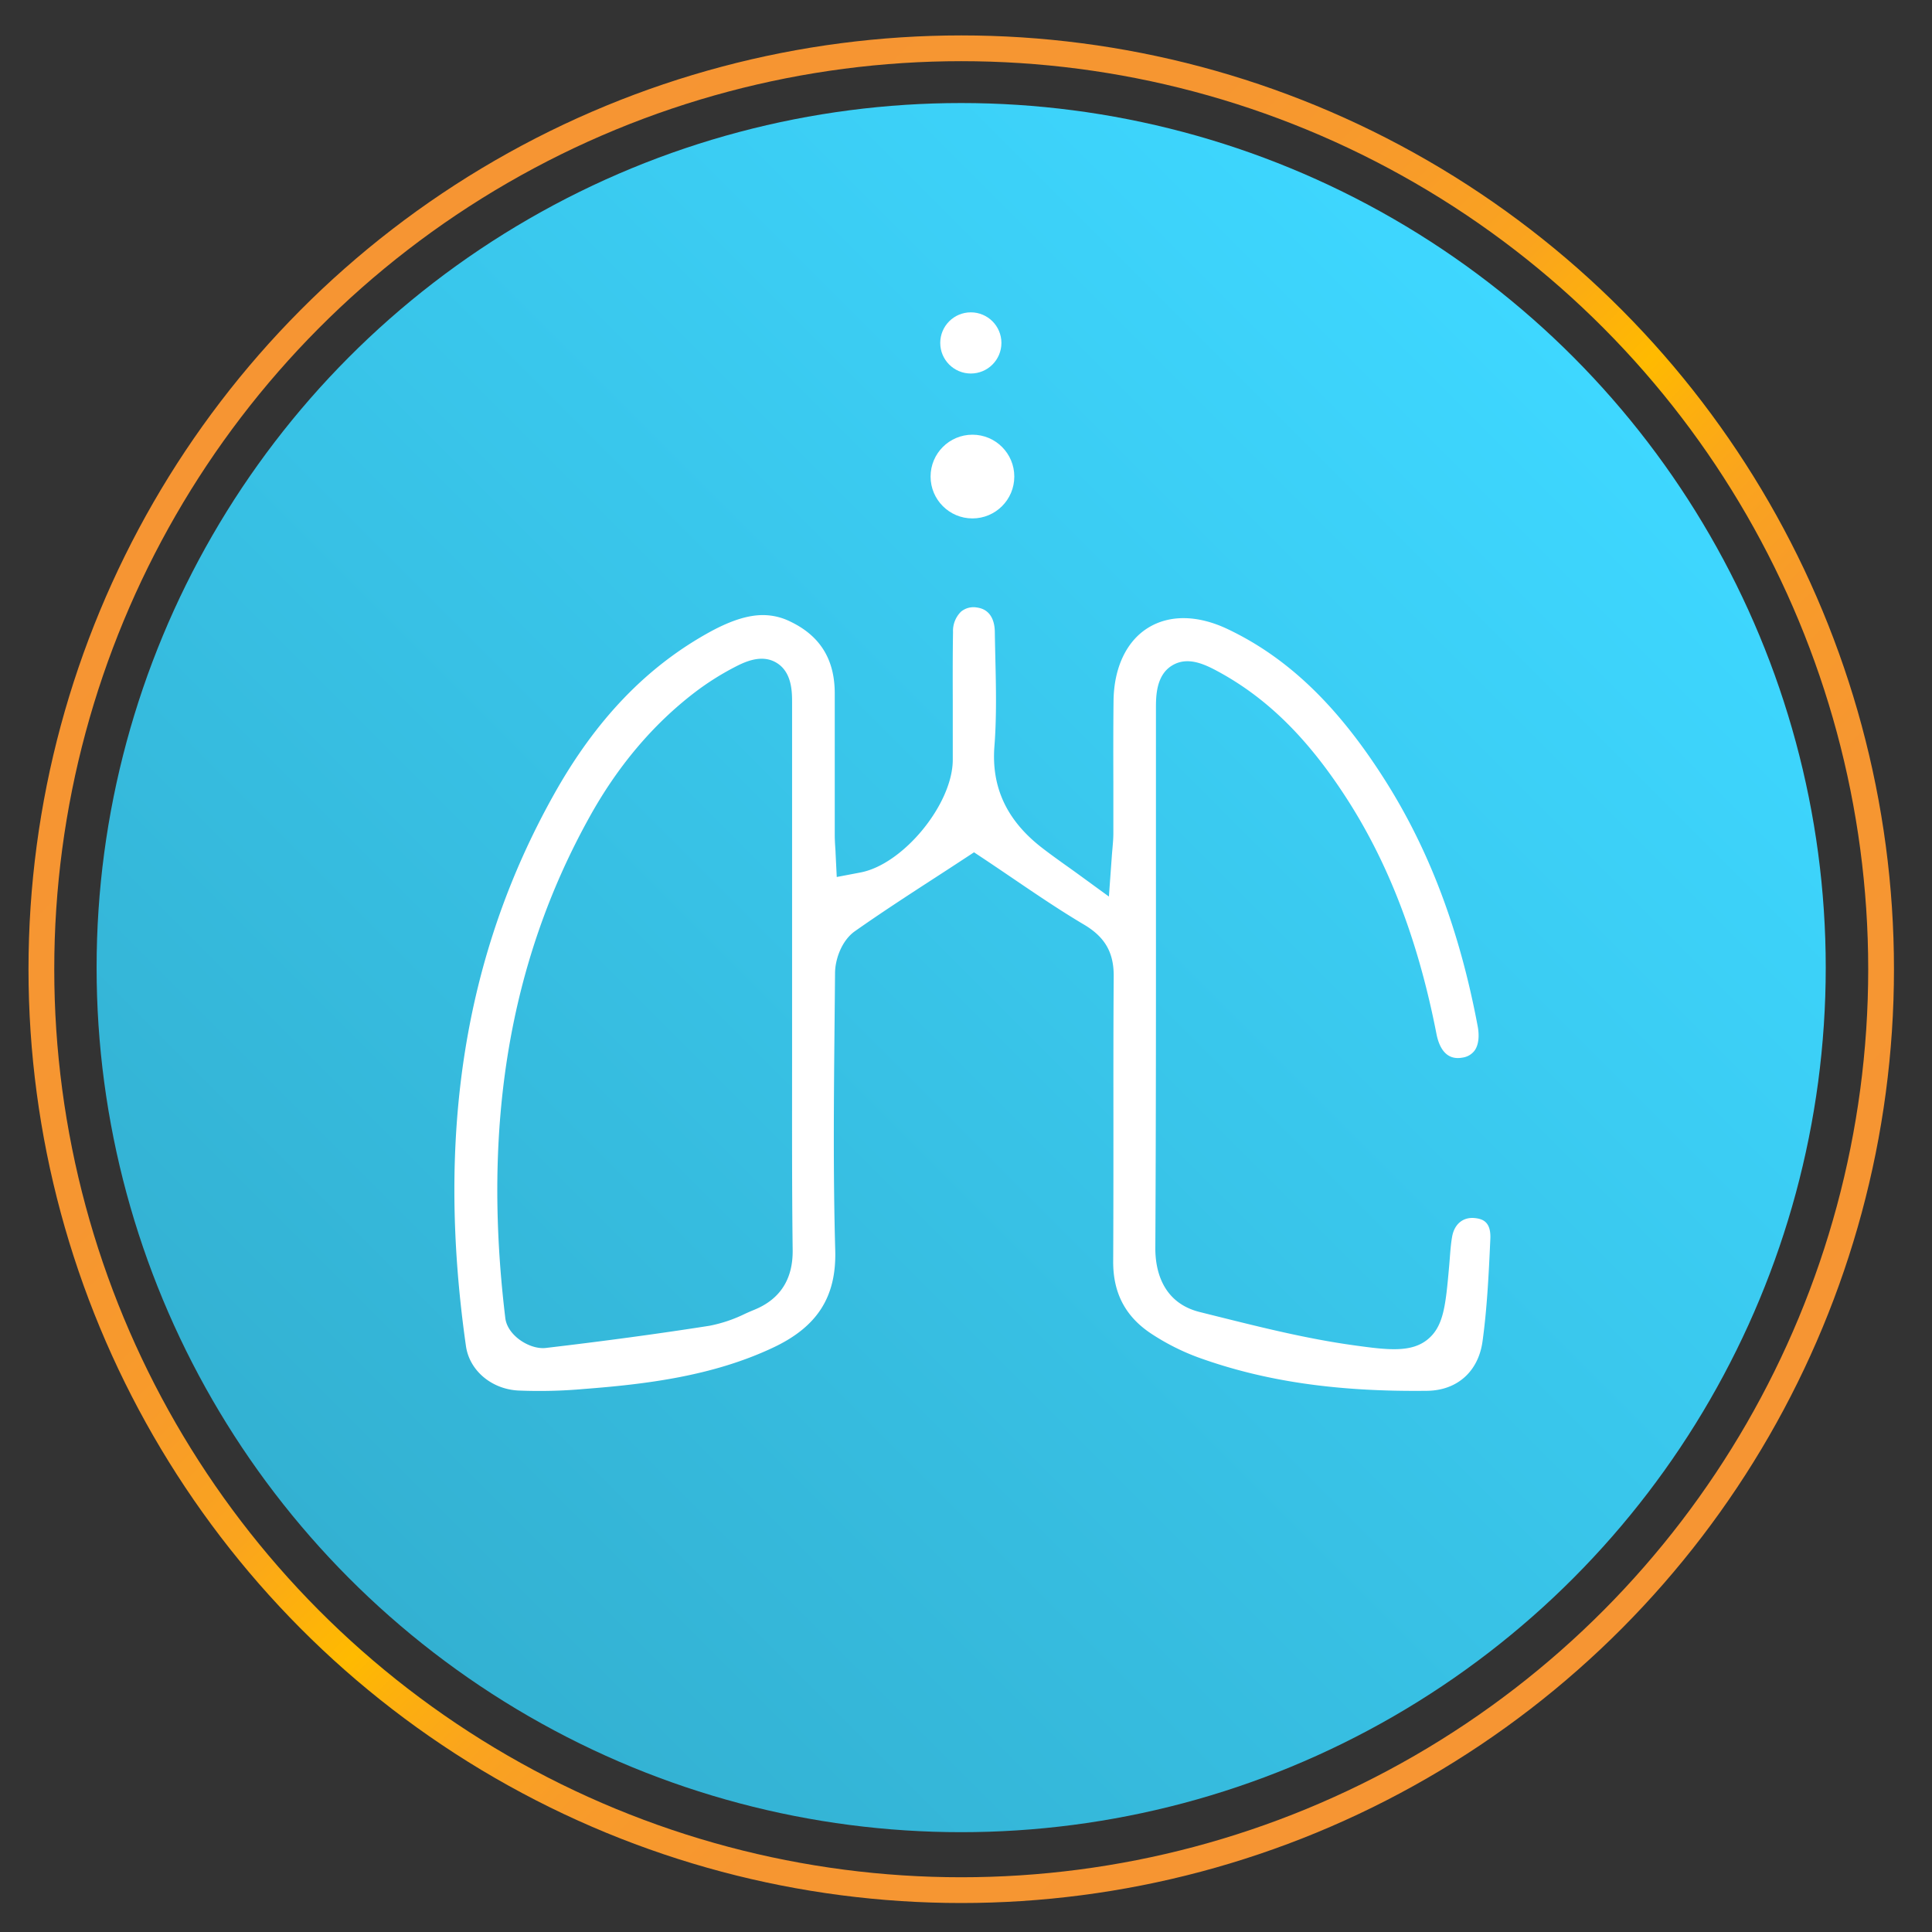
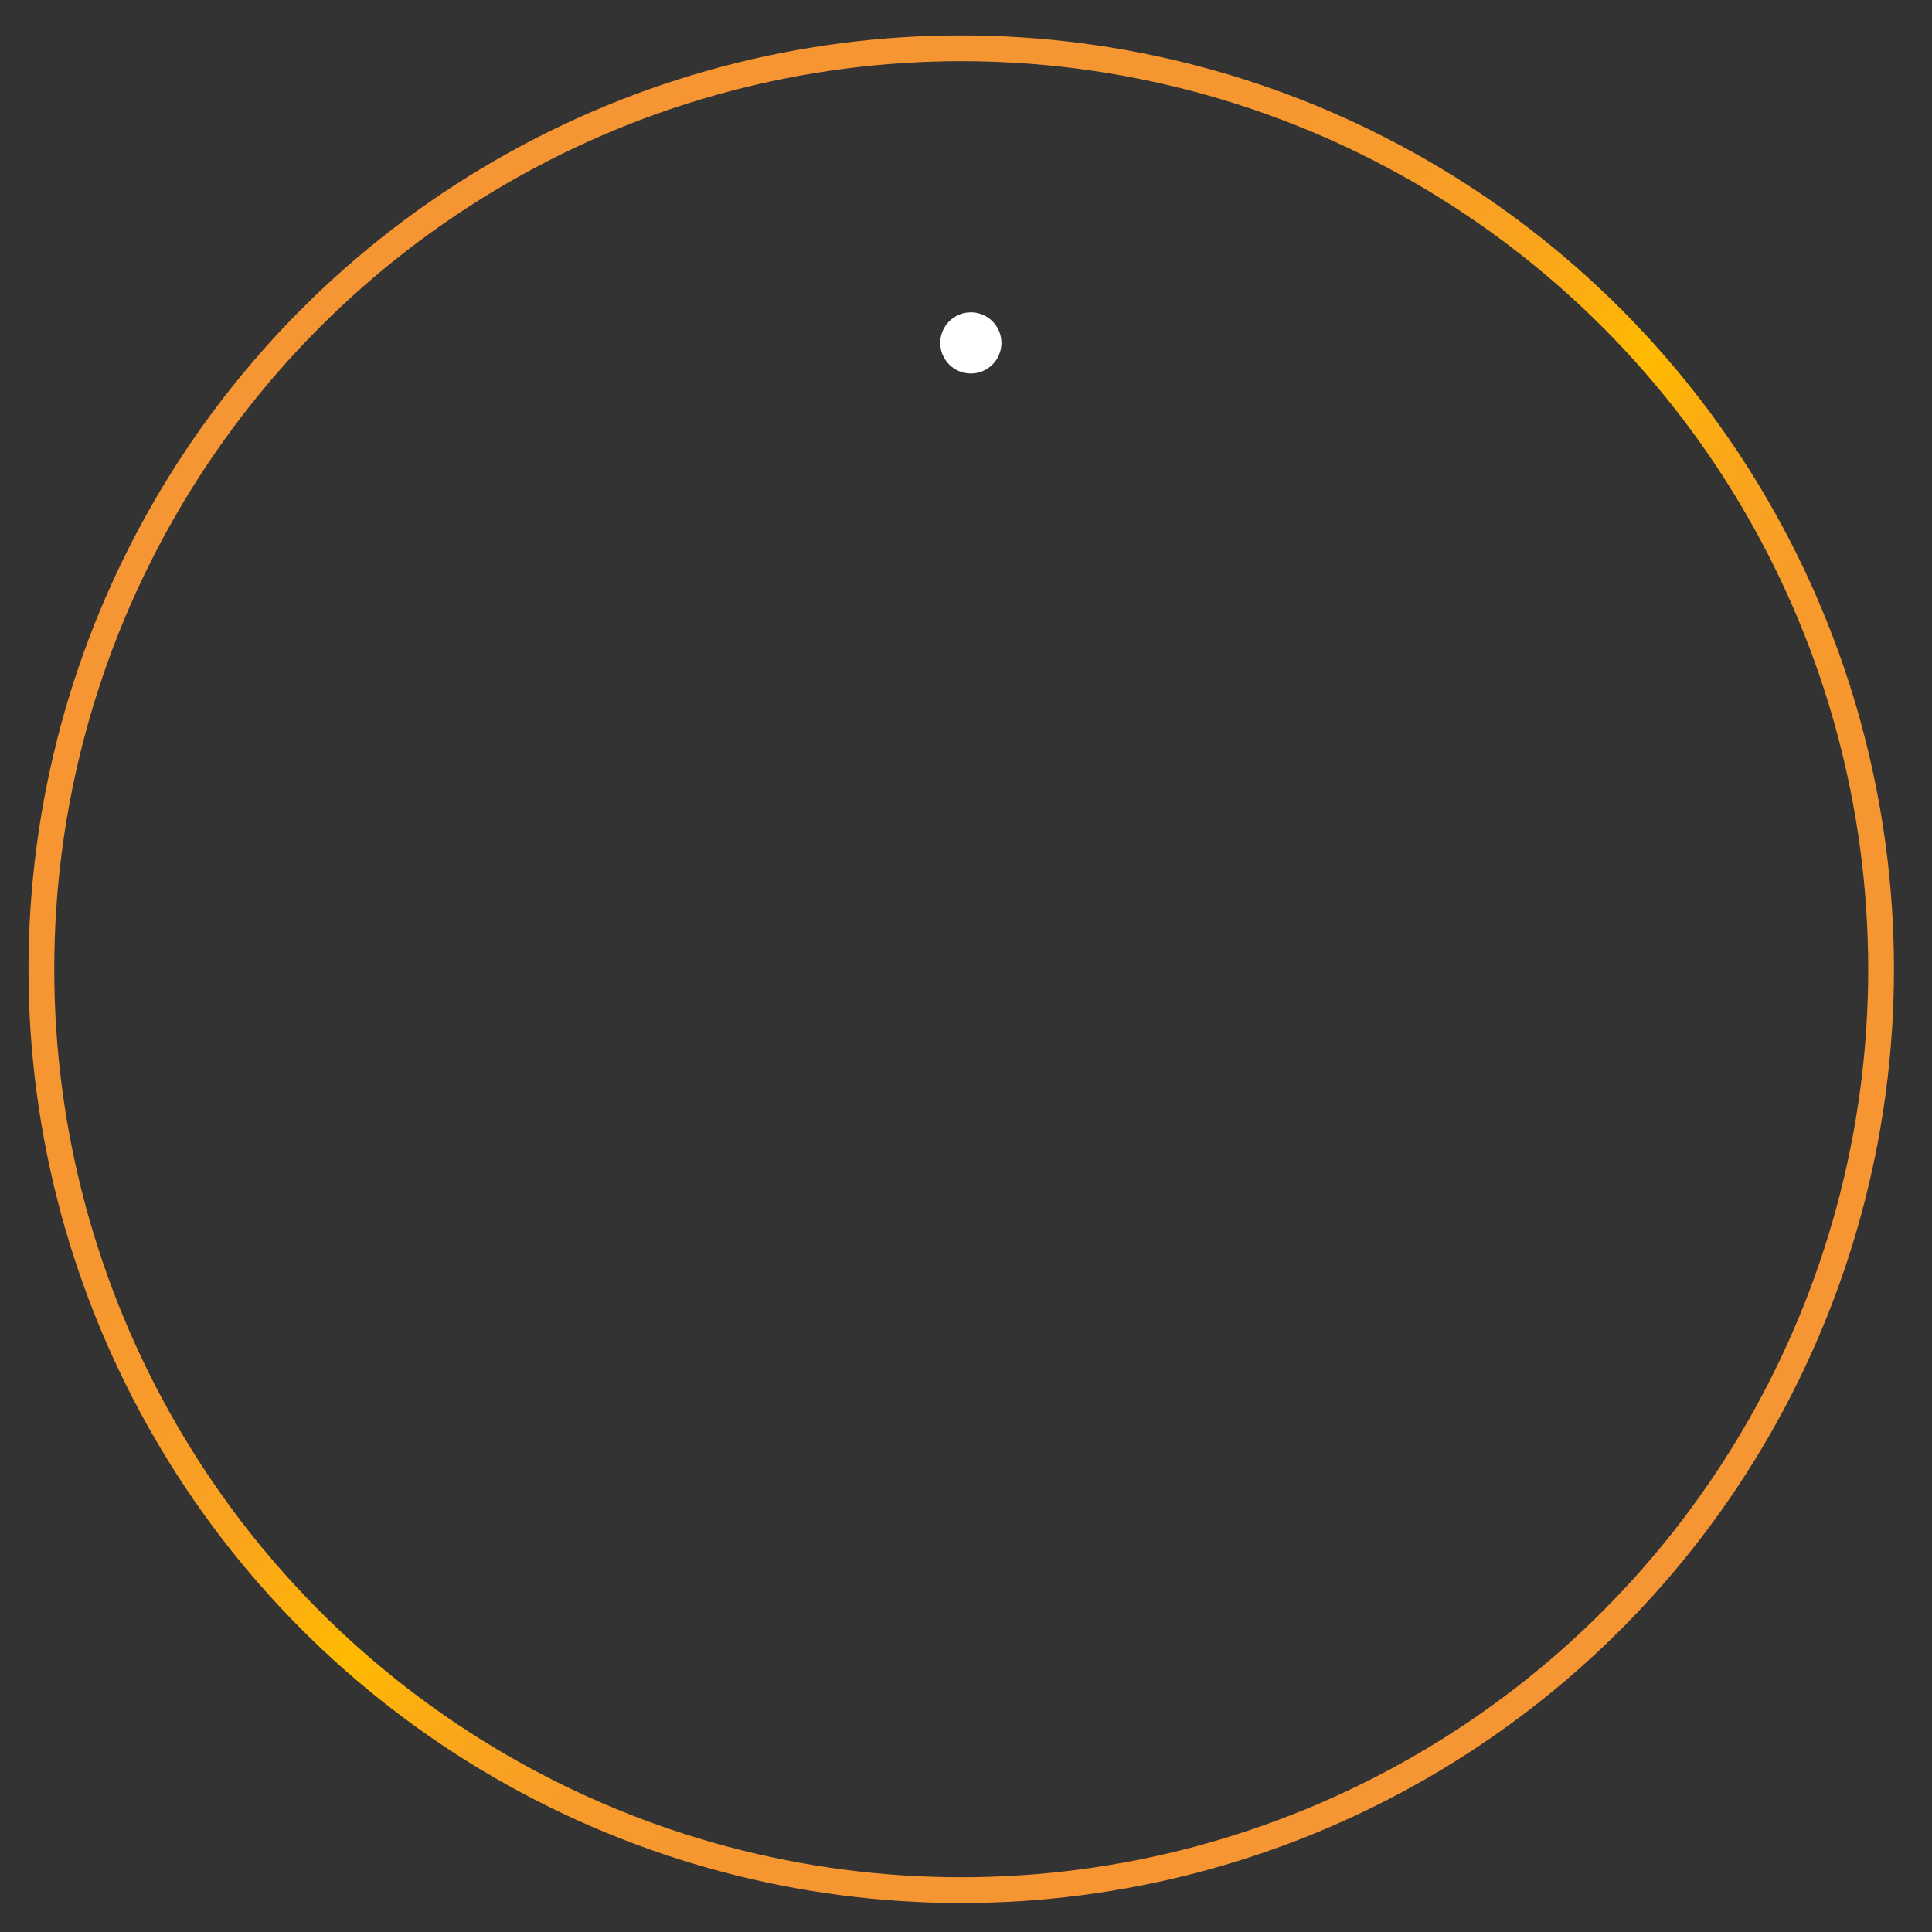
<svg xmlns="http://www.w3.org/2000/svg" id="Layer_1" data-name="Layer 1" viewBox="0 0 600 600">
  <rect x="0" y="0" width="600" height="600" fill="#333333" stroke="none" />
  <defs>
    <style>
      .cls-1 {
        fill: none;
        stroke-miterlimit: 10;
        stroke-width: 8px;
        stroke: url(#linear-gradient);
      }

      .cls-2 {
        fill: url(#linear-gradient-2);
      }

      .cls-3 {
        fill: #fff;
      }
    </style>
    <linearGradient id="linear-gradient" x1="93.57" y1="96.05" x2="503.46" y2="505.94" gradientUnits="userSpaceOnUse">
      <stop offset="0" stop-color="#f69533" />
      <stop offset="0.26" stop-color="#f69631" />
      <stop offset="0.36" stop-color="#f89b2a" />
      <stop offset="0.44" stop-color="#faa41e" />
      <stop offset="0.49" stop-color="#fdb00d" />
      <stop offset="0.53" stop-color="#ffba00" />
      <stop offset="0.56" stop-color="#fdb00d" />
      <stop offset="0.61" stop-color="#faa41e" />
      <stop offset="0.67" stop-color="#f89b2a" />
      <stop offset="0.76" stop-color="#f69631" />
      <stop offset="1" stop-color="#f69533" />
    </linearGradient>
    <linearGradient id="linear-gradient-2" x1="108.64" y1="490.36" x2="488.36" y2="110.64" gradientUnits="userSpaceOnUse">
      <stop offset="0" stop-color="#33b1d2" />
      <stop offset="1" stop-color="#3ed7ff" />
    </linearGradient>
  </defs>
  <title>TheBreathingRooms-icons</title>
  <ellipse class="cls-1" cx="298.52" cy="301" rx="285.67" ry="286" />
-   <circle class="cls-2" cx="298.5" cy="300.5" r="268.5" />
-   <path class="cls-3" d="M357.6,414.23a71.11,71.11,0,0,0,14.6,7.36c20.49,7.39,43,10.67,71,10.34,9.34-.11,15.94-6,17.22-15.4,1.38-10.07,1.91-20.37,2.42-31.82.23-5.23-2.33-6.19-4.88-6.43h0c-3.63-.35-6.32,1.89-7,5.85-.37,2.11-.54,4.33-.72,6.7-.07.9-.14,1.79-.22,2.69-1.07,11.91-1.66,18.48-6.79,22.56s-12.56,3.13-22.73,1.72c-14.55-2-28.95-5.61-42.87-9.08l-5-1.25c-12.11-3-13.87-13.79-13.83-19.95.22-41,.2-82.73.19-123.07q0-22.24,0-44.48c0-3.61,0-10.32,5.09-13.34,4.71-2.81,9.84-.47,14.28,1.95,14.85,8.07,27.25,20.16,39,38.06,13.58,20.62,23,45,28.75,74.46.76,3.89,2.79,8.33,8.06,7.35a5.67,5.67,0,0,0,3.84-2.27c1.16-1.7,1.48-4.35.9-7.47-5.57-29.62-14.95-54.56-28.68-76.26-14.68-23.2-30.23-38.16-48.93-47.06-9.29-4.42-18.1-4.56-24.81-.38s-10.55,12.4-10.67,22.64c-.1,8.52-.08,17.21-.06,25.62,0,5.18,0,10.37,0,15.55,0,1.59-.14,3.1-.29,4.85-.08.87-.16,1.85-.24,3l-.85,11.76-9.53-6.94c-1.51-1.1-2.9-2.09-4.19-3-2.69-1.93-5-3.59-7.32-5.4-10.76-8.43-15.51-18.7-14.51-31.39.7-9,.49-18.34.28-27.4-.06-2.63-.12-5.26-.16-7.88,0-3.21-1.06-7.17-5.61-7.76a6.07,6.07,0,0,0-4.88,1.29,8.39,8.39,0,0,0-2.49,6.35c-.12,7.1-.1,14.36-.08,21.38,0,6.05,0,12.31,0,18.48-.16,13.73-15.42,32.26-28.64,34.79l-7.39,1.41-.37-7.52c0-.54-.06-1.08-.09-1.62-.08-1.28-.16-2.59-.16-4q0-8.62,0-17.24c0-8.73,0-17.76,0-26.63,0-10.61-4.57-17.91-13.83-22.33a19.21,19.21,0,0,0-8.43-2c-4.69,0-9.86,1.66-16.09,5C201,206.83,185,223.46,171.91,246.94c-27.68,49.52-36.57,105.5-27.2,171.12,1.08,7.54,7.9,13.34,16.23,13.78a156.06,156.06,0,0,0,20.41-.48c19.34-1.48,39.81-4,58.45-12.71,14-6.49,20-15.86,19.59-30.38-.67-23.78-.43-47.92-.2-71.27q.07-7.37.14-14.75c0-4.21,2-10.06,6.09-13,8.27-5.82,16.8-11.36,25.05-16.71q4.23-2.74,8.41-5.48l3.61-2.37,3.6,2.39c2.79,1.86,5.62,3.78,8.49,5.73,7.13,4.84,14.5,9.85,22.06,14.33,6.53,3.87,9.29,8.68,9.23,16.09-.11,15.27-.1,30.81-.09,45.84,0,14,0,28.39-.07,42.59C345.64,401.57,349.53,408.93,357.6,414.23Zm-123.33-7.47c-1,.4-2,.84-2.94,1.27a43.9,43.9,0,0,1-11,3.7c-15.76,2.47-32.38,4.72-50.82,6.89a7.7,7.7,0,0,1-.9.05c-4.84,0-11.06-4.19-11.68-9.32-7.23-59.85,1.26-110.66,26-155.35,8.82-16,19.84-29,32.77-38.92a85.13,85.13,0,0,1,12.11-7.72c3-1.56,8.5-4.45,13.34-1.53s4.84,9.1,4.84,12.43q0,31.11,0,62.21V304q0,11.25,0,22.51c0,20.27-.07,41.23.18,61.82C246.25,397.29,242.26,403.49,234.28,406.75Z" />
-   <circle class="cls-3" cx="302" cy="148" r="13" />
  <circle class="cls-3" cx="301.5" cy="106.5" r="9.5" />
</svg>